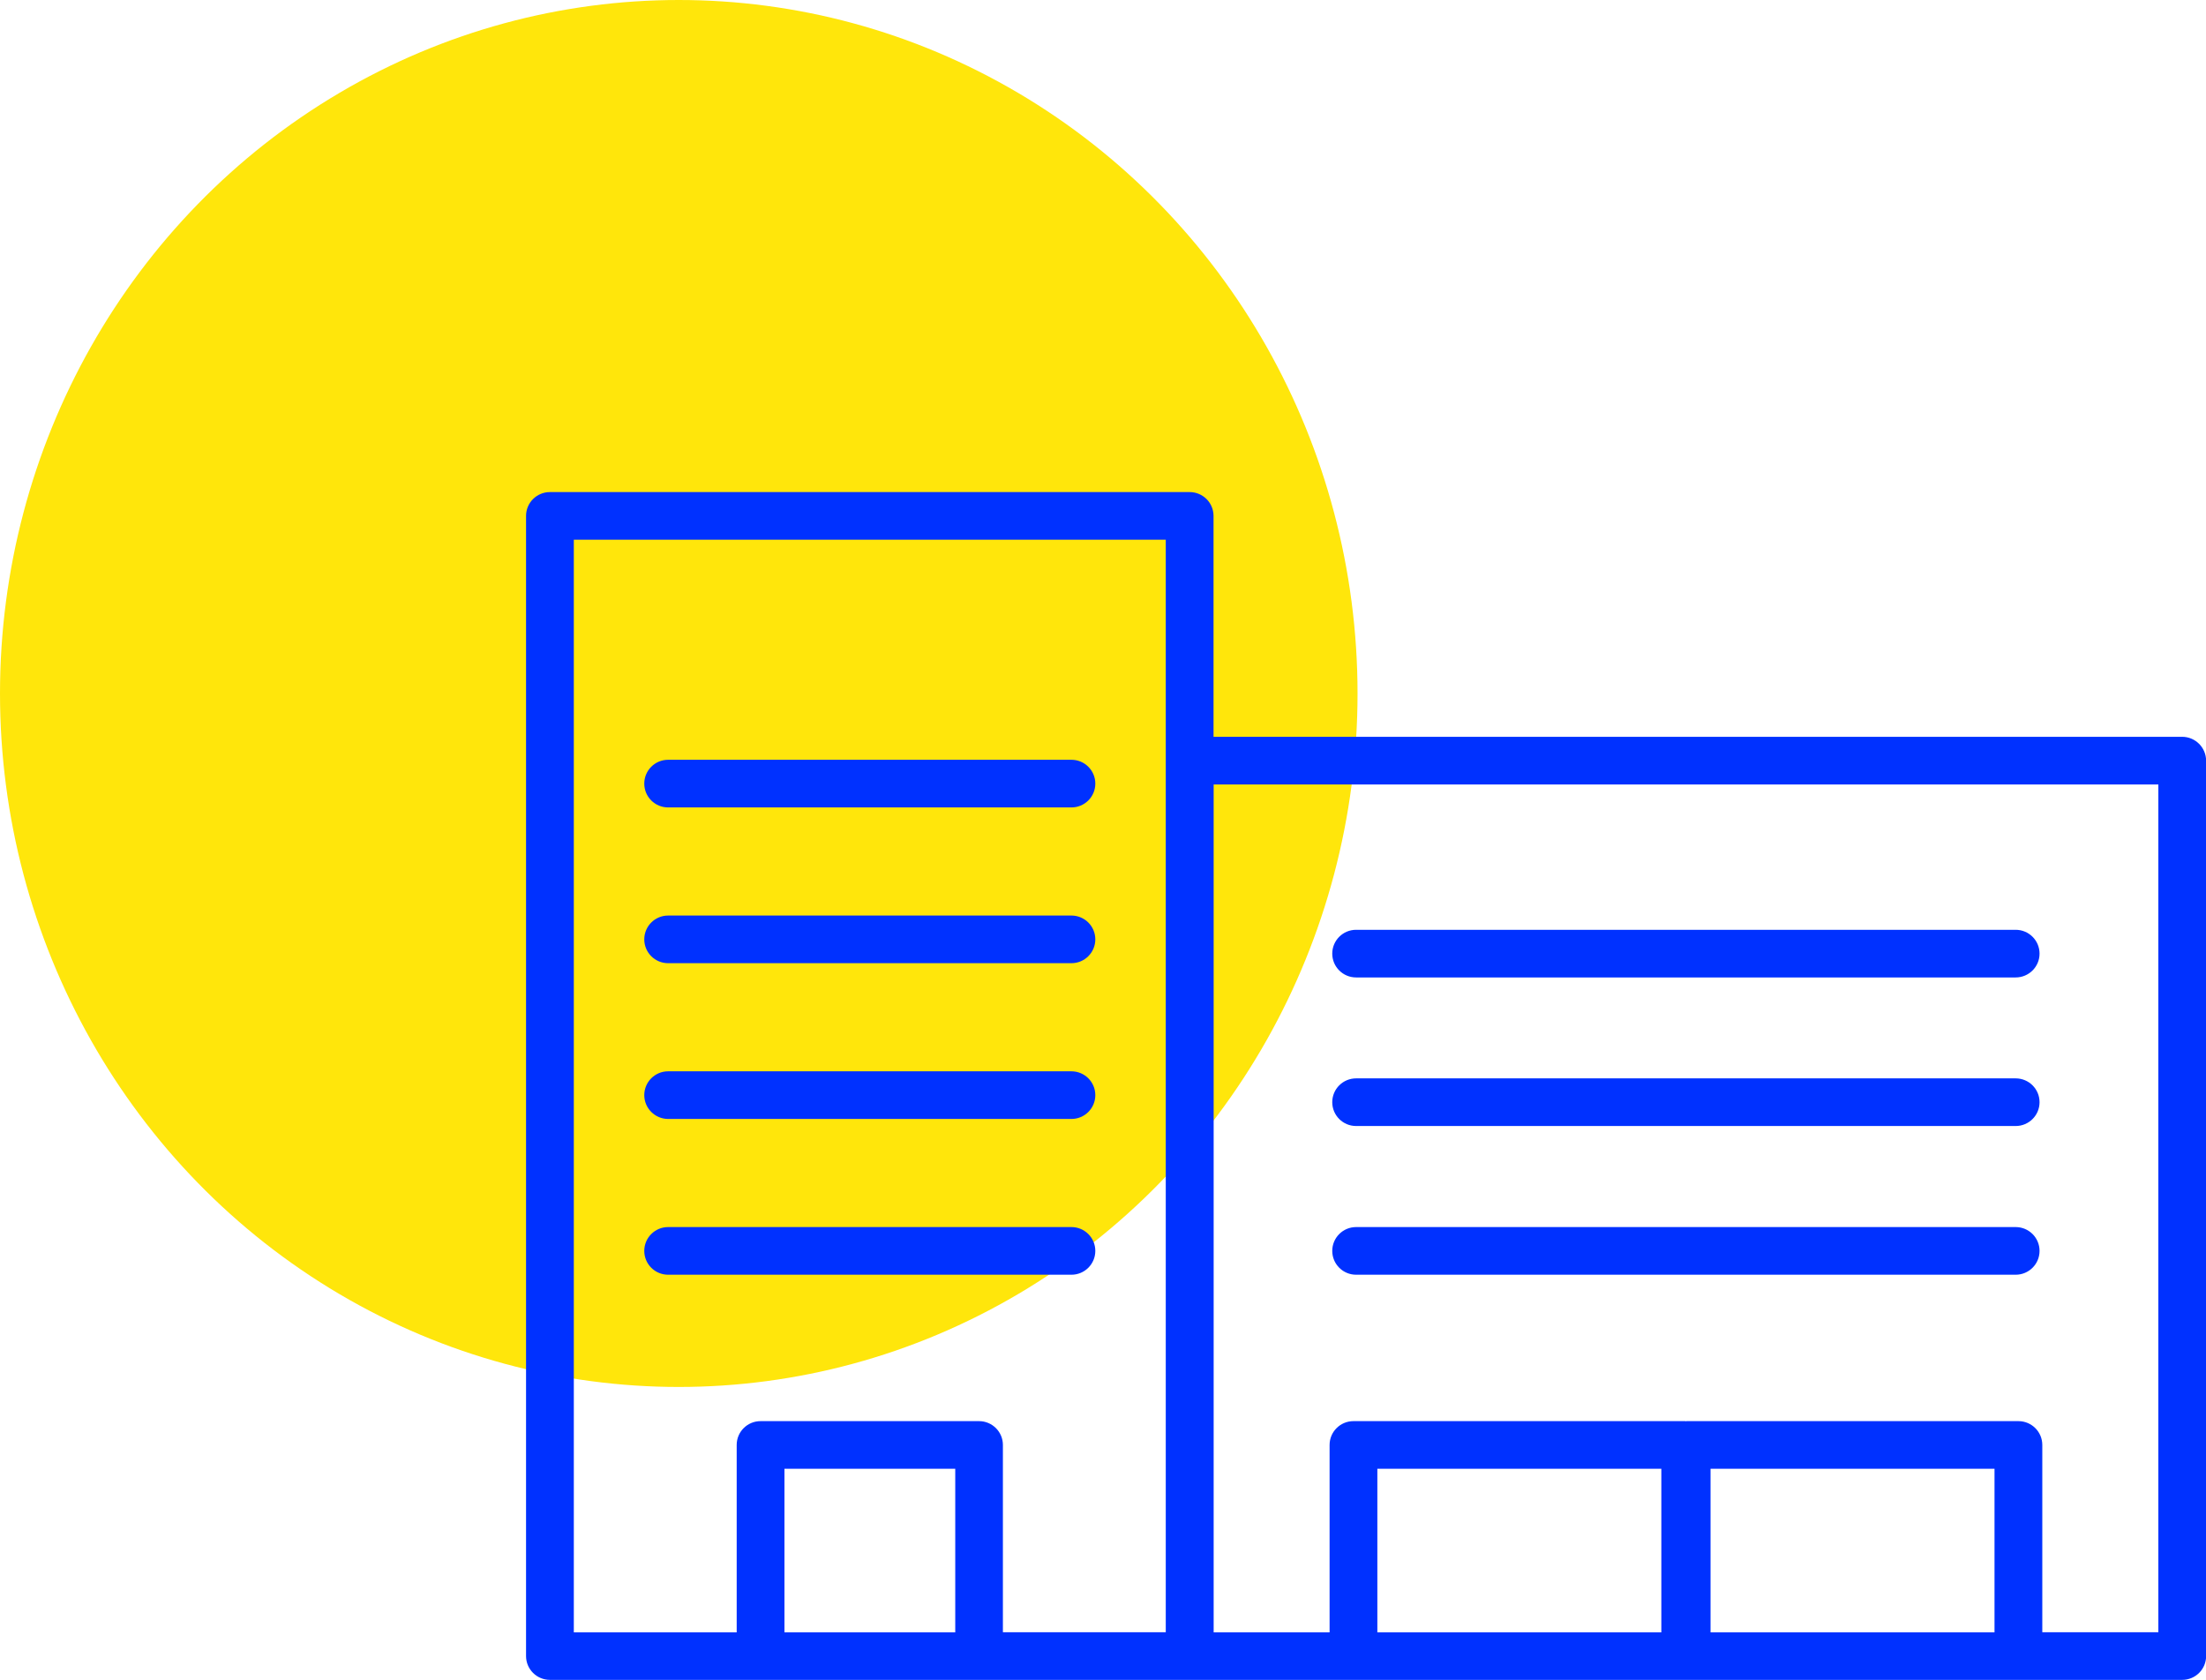
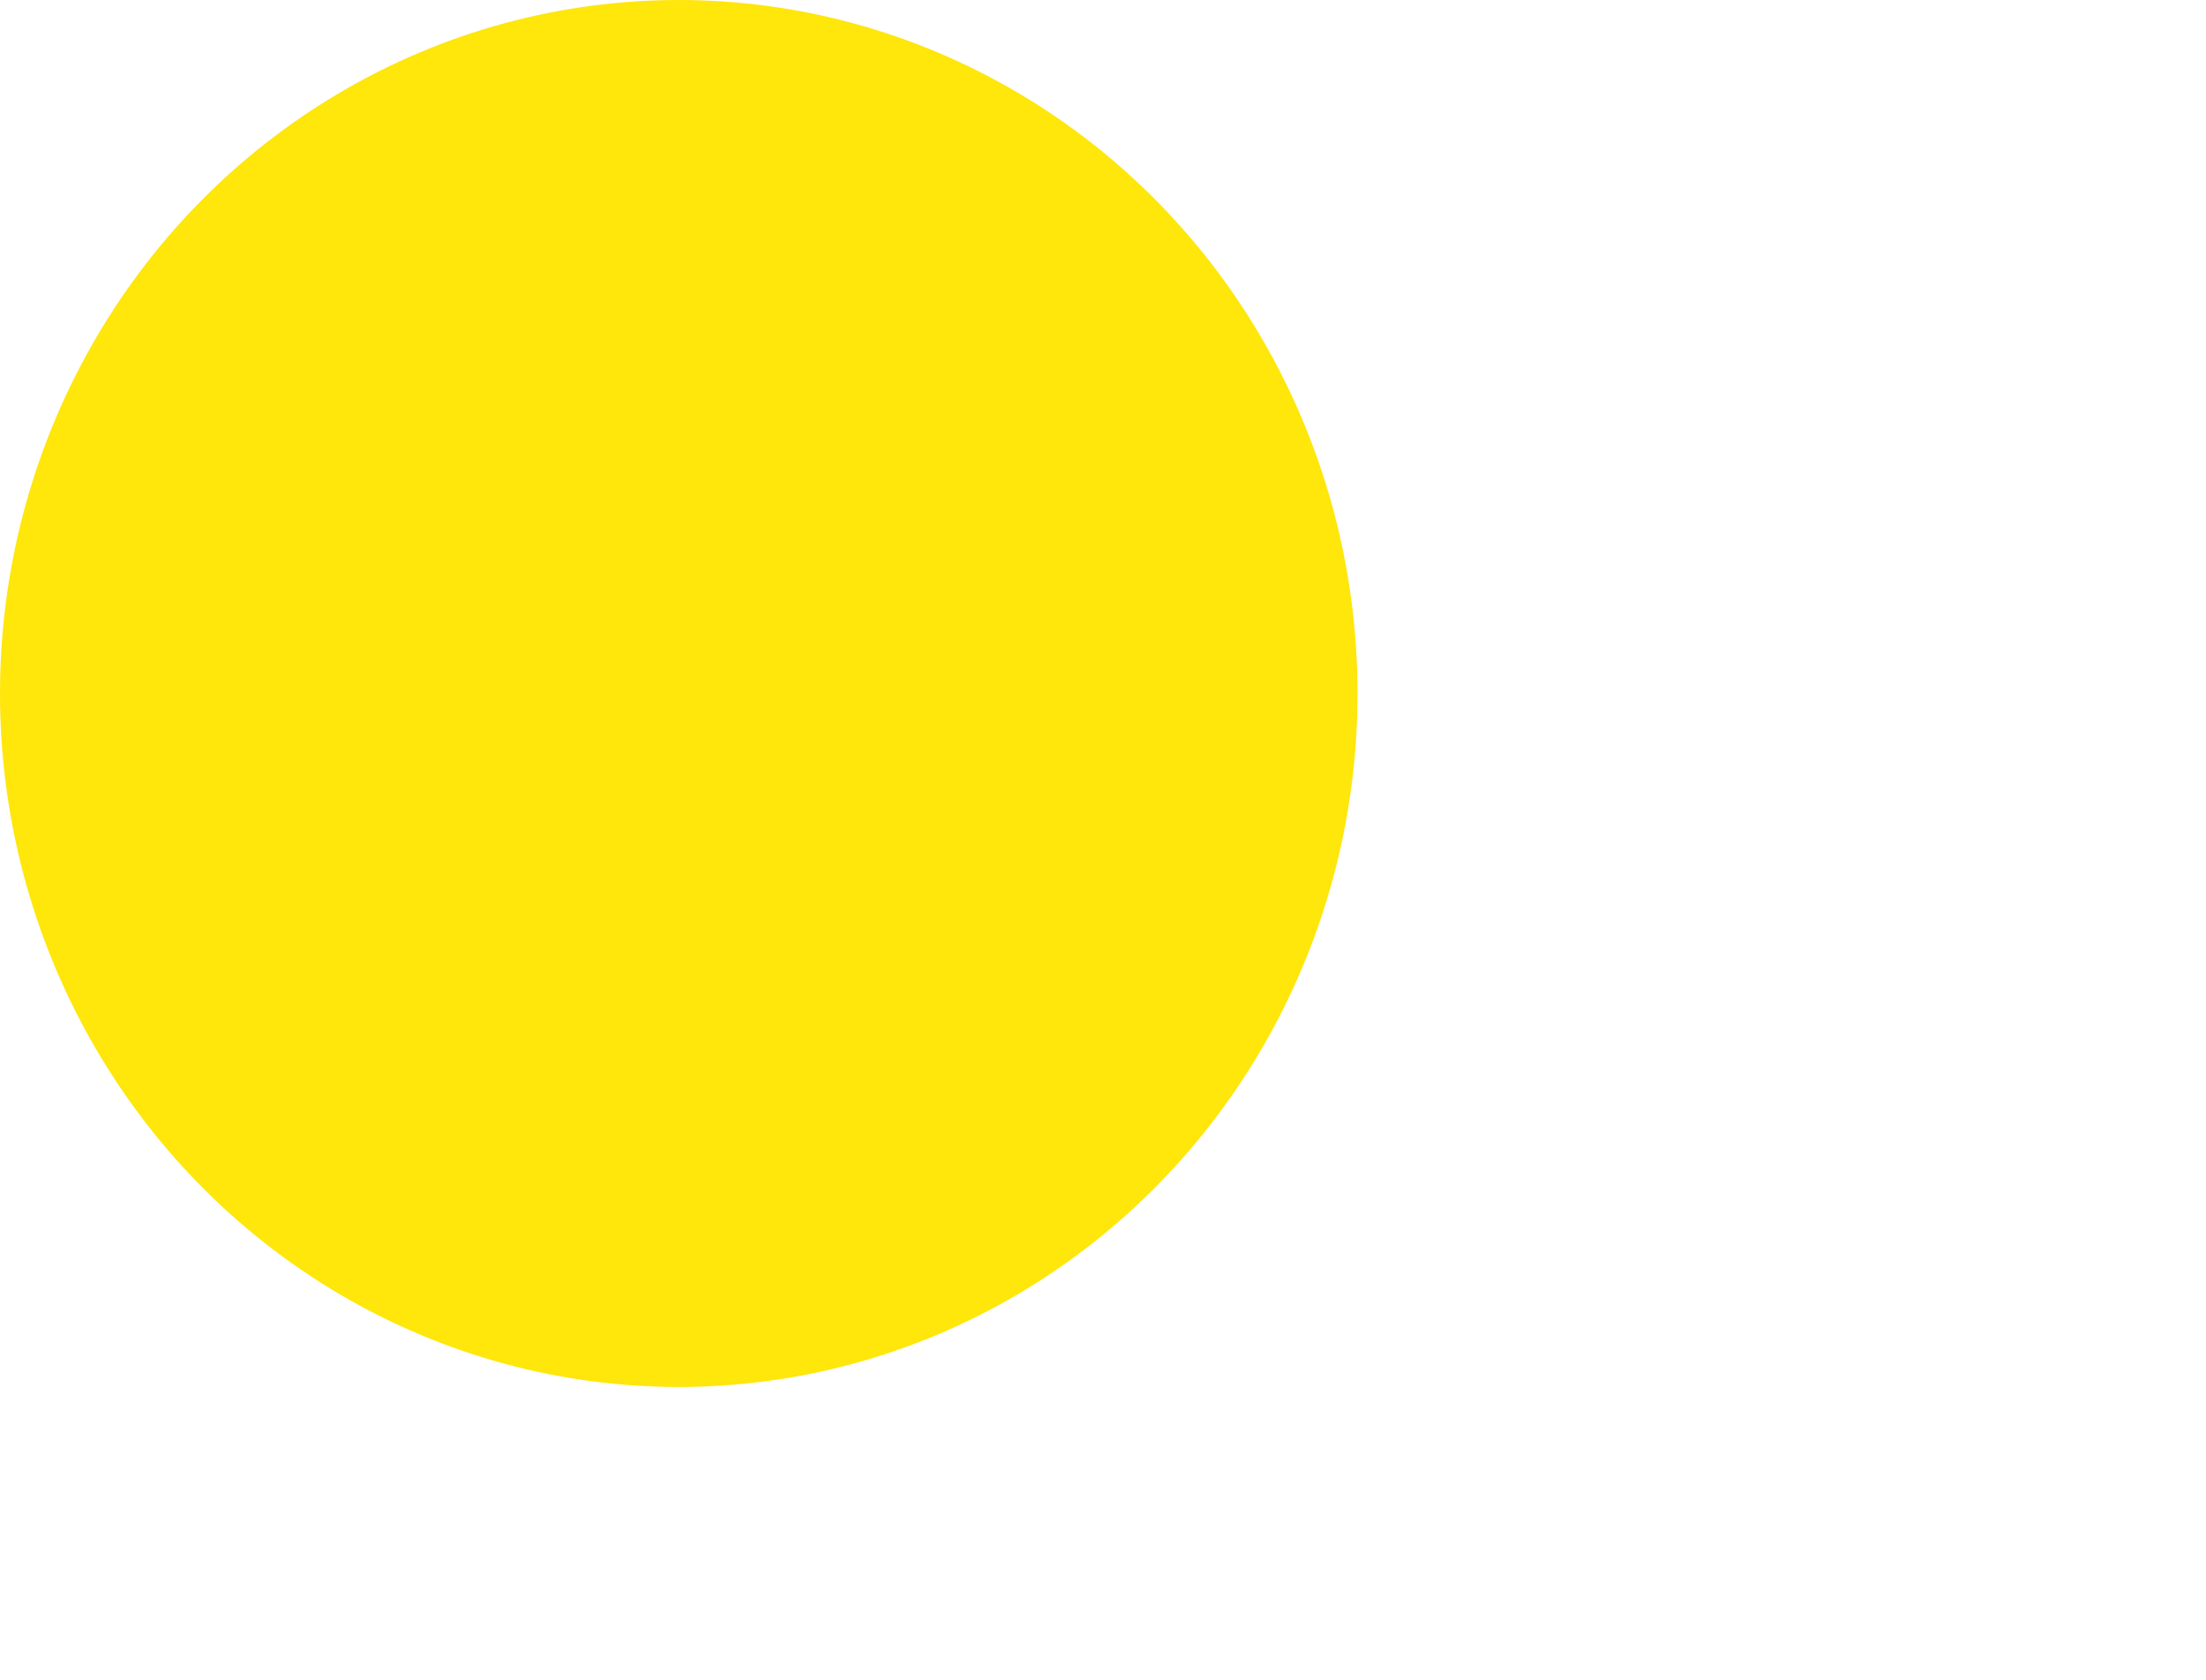
<svg xmlns="http://www.w3.org/2000/svg" width="130" height="99" viewBox="0 0 130 99" fill="none">
  <ellipse cx="40" cy="40.869" rx="40" ry="40.869" fill="#FFE60B" />
  <g clip-path="url(#clip0_6627_1425)">
    <path d="M39.374 47.585H63.139C63.917 47.585 64.547 46.957 64.547 46.181C64.547 45.404 63.917 44.776 63.139 44.776H39.374C38.596 44.776 37.967 45.404 37.967 46.181C37.967 46.957 38.596 47.585 39.374 47.585Z" fill="#0031FF" />
    <path d="M39.374 56.764H63.139C63.917 56.764 64.547 56.136 64.547 55.36C64.547 54.584 63.917 53.956 63.139 53.956H39.374C38.596 53.956 37.967 54.584 37.967 55.36C37.967 56.136 38.596 56.764 39.374 56.764Z" fill="#0031FF" />
    <path d="M39.374 65.944H63.139C63.917 65.944 64.547 65.316 64.547 64.54C64.547 63.764 63.917 63.136 63.139 63.136H39.374C38.596 63.136 37.967 63.764 37.967 64.54C37.967 65.309 38.596 65.944 39.374 65.944Z" fill="#0031FF" />
    <path d="M39.374 75.124H63.139C63.917 75.124 64.547 74.496 64.547 73.719C64.547 72.943 63.917 72.315 63.139 72.315H39.374C38.596 72.315 37.967 72.943 37.967 73.719C37.967 74.496 38.596 75.124 39.374 75.124Z" fill="#0031FF" />
    <path d="M128.592 43.422H71.514V30.404C71.514 29.628 70.884 29 70.106 29H32.407C31.63 29 31 29.628 31 30.404V97.596C31 98.372 31.63 99 32.407 99H44.821H57.7H70.113H79.761H99.318H99.395H118.952H128.6C129.378 99 130.007 98.372 130.007 97.596V44.826C130 44.05 129.371 43.422 128.592 43.422ZM46.228 96.192V86.561H56.293V96.199H46.228V96.192ZM68.699 96.192H59.101V85.157C59.101 84.38 58.471 83.752 57.693 83.752H44.821C44.042 83.752 43.413 84.38 43.413 85.157V96.199H33.815V31.808H68.699V96.192ZM81.168 96.192V86.561H97.903V96.199H81.168V96.192ZM100.803 96.192V86.561H117.537V96.199H100.803V96.192ZM127.185 96.192H120.353V85.157C120.353 84.38 119.723 83.752 118.945 83.752H99.395C99.381 83.752 99.367 83.76 99.353 83.76C99.339 83.76 99.325 83.752 99.311 83.752H79.761C78.983 83.752 78.353 84.38 78.353 85.157V96.199H71.521V46.23H127.192V96.192H127.185Z" fill="#0031FF" />
-     <path d="M79.917 57.604H118.783C119.561 57.604 120.191 56.976 120.191 56.2C120.191 55.424 119.561 54.796 118.783 54.796H79.917C79.139 54.796 78.51 55.424 78.51 56.2C78.51 56.976 79.139 57.604 79.917 57.604Z" fill="#0031FF" />
+     <path d="M79.917 57.604H118.783C119.561 57.604 120.191 56.976 120.191 56.2C120.191 55.424 119.561 54.796 118.783 54.796H79.917C79.139 54.796 78.51 55.424 78.51 56.2Z" fill="#0031FF" />
    <path d="M79.917 66.36H118.783C119.561 66.36 120.191 65.732 120.191 64.956C120.191 64.18 119.561 63.552 118.783 63.552H79.917C79.139 63.552 78.51 64.18 78.51 64.956C78.51 65.732 79.139 66.36 79.917 66.36Z" fill="#0031FF" />
    <path d="M79.917 75.124H118.783C119.561 75.124 120.191 74.496 120.191 73.719C120.191 72.943 119.561 72.315 118.783 72.315H79.917C79.139 72.315 78.51 72.943 78.51 73.719C78.51 74.496 79.139 75.124 79.917 75.124Z" fill="#0031FF" />
  </g>
  <defs>
    <clipPath id="clip0_6627_1425">
-       <rect width="99" height="70" fill="white" transform="translate(31 29)" />
-     </clipPath>
+       </clipPath>
  </defs>
</svg>